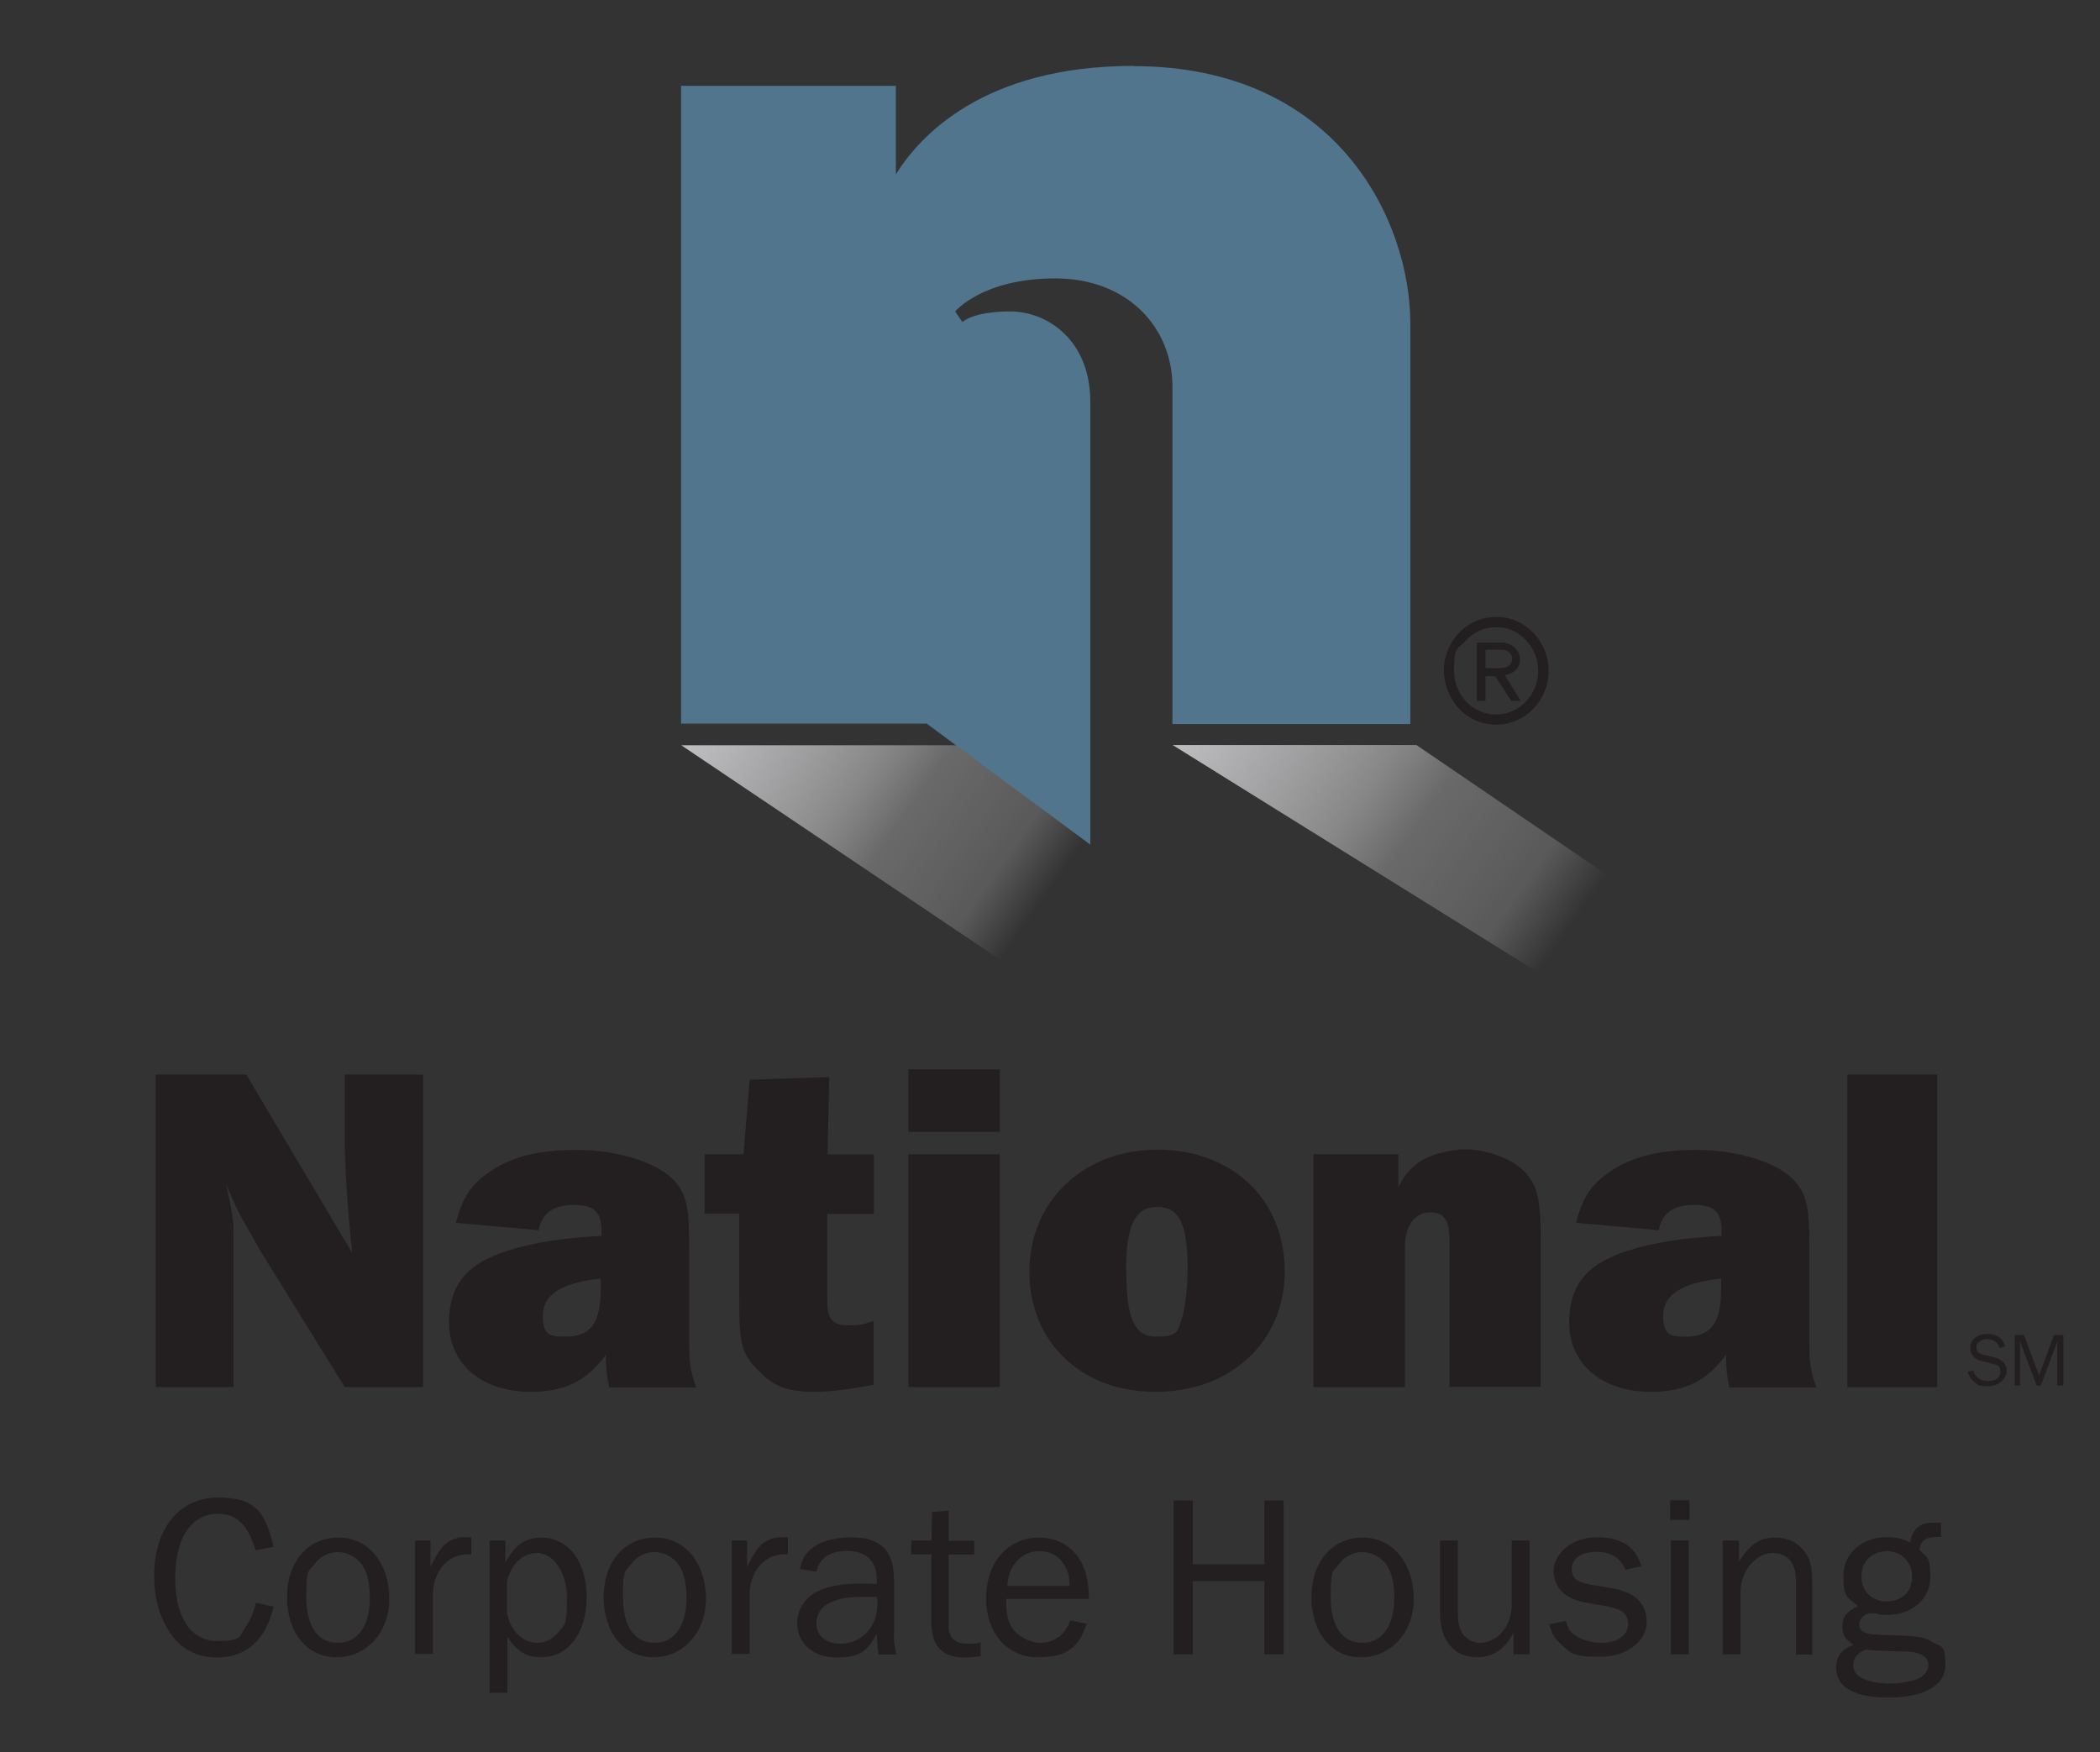
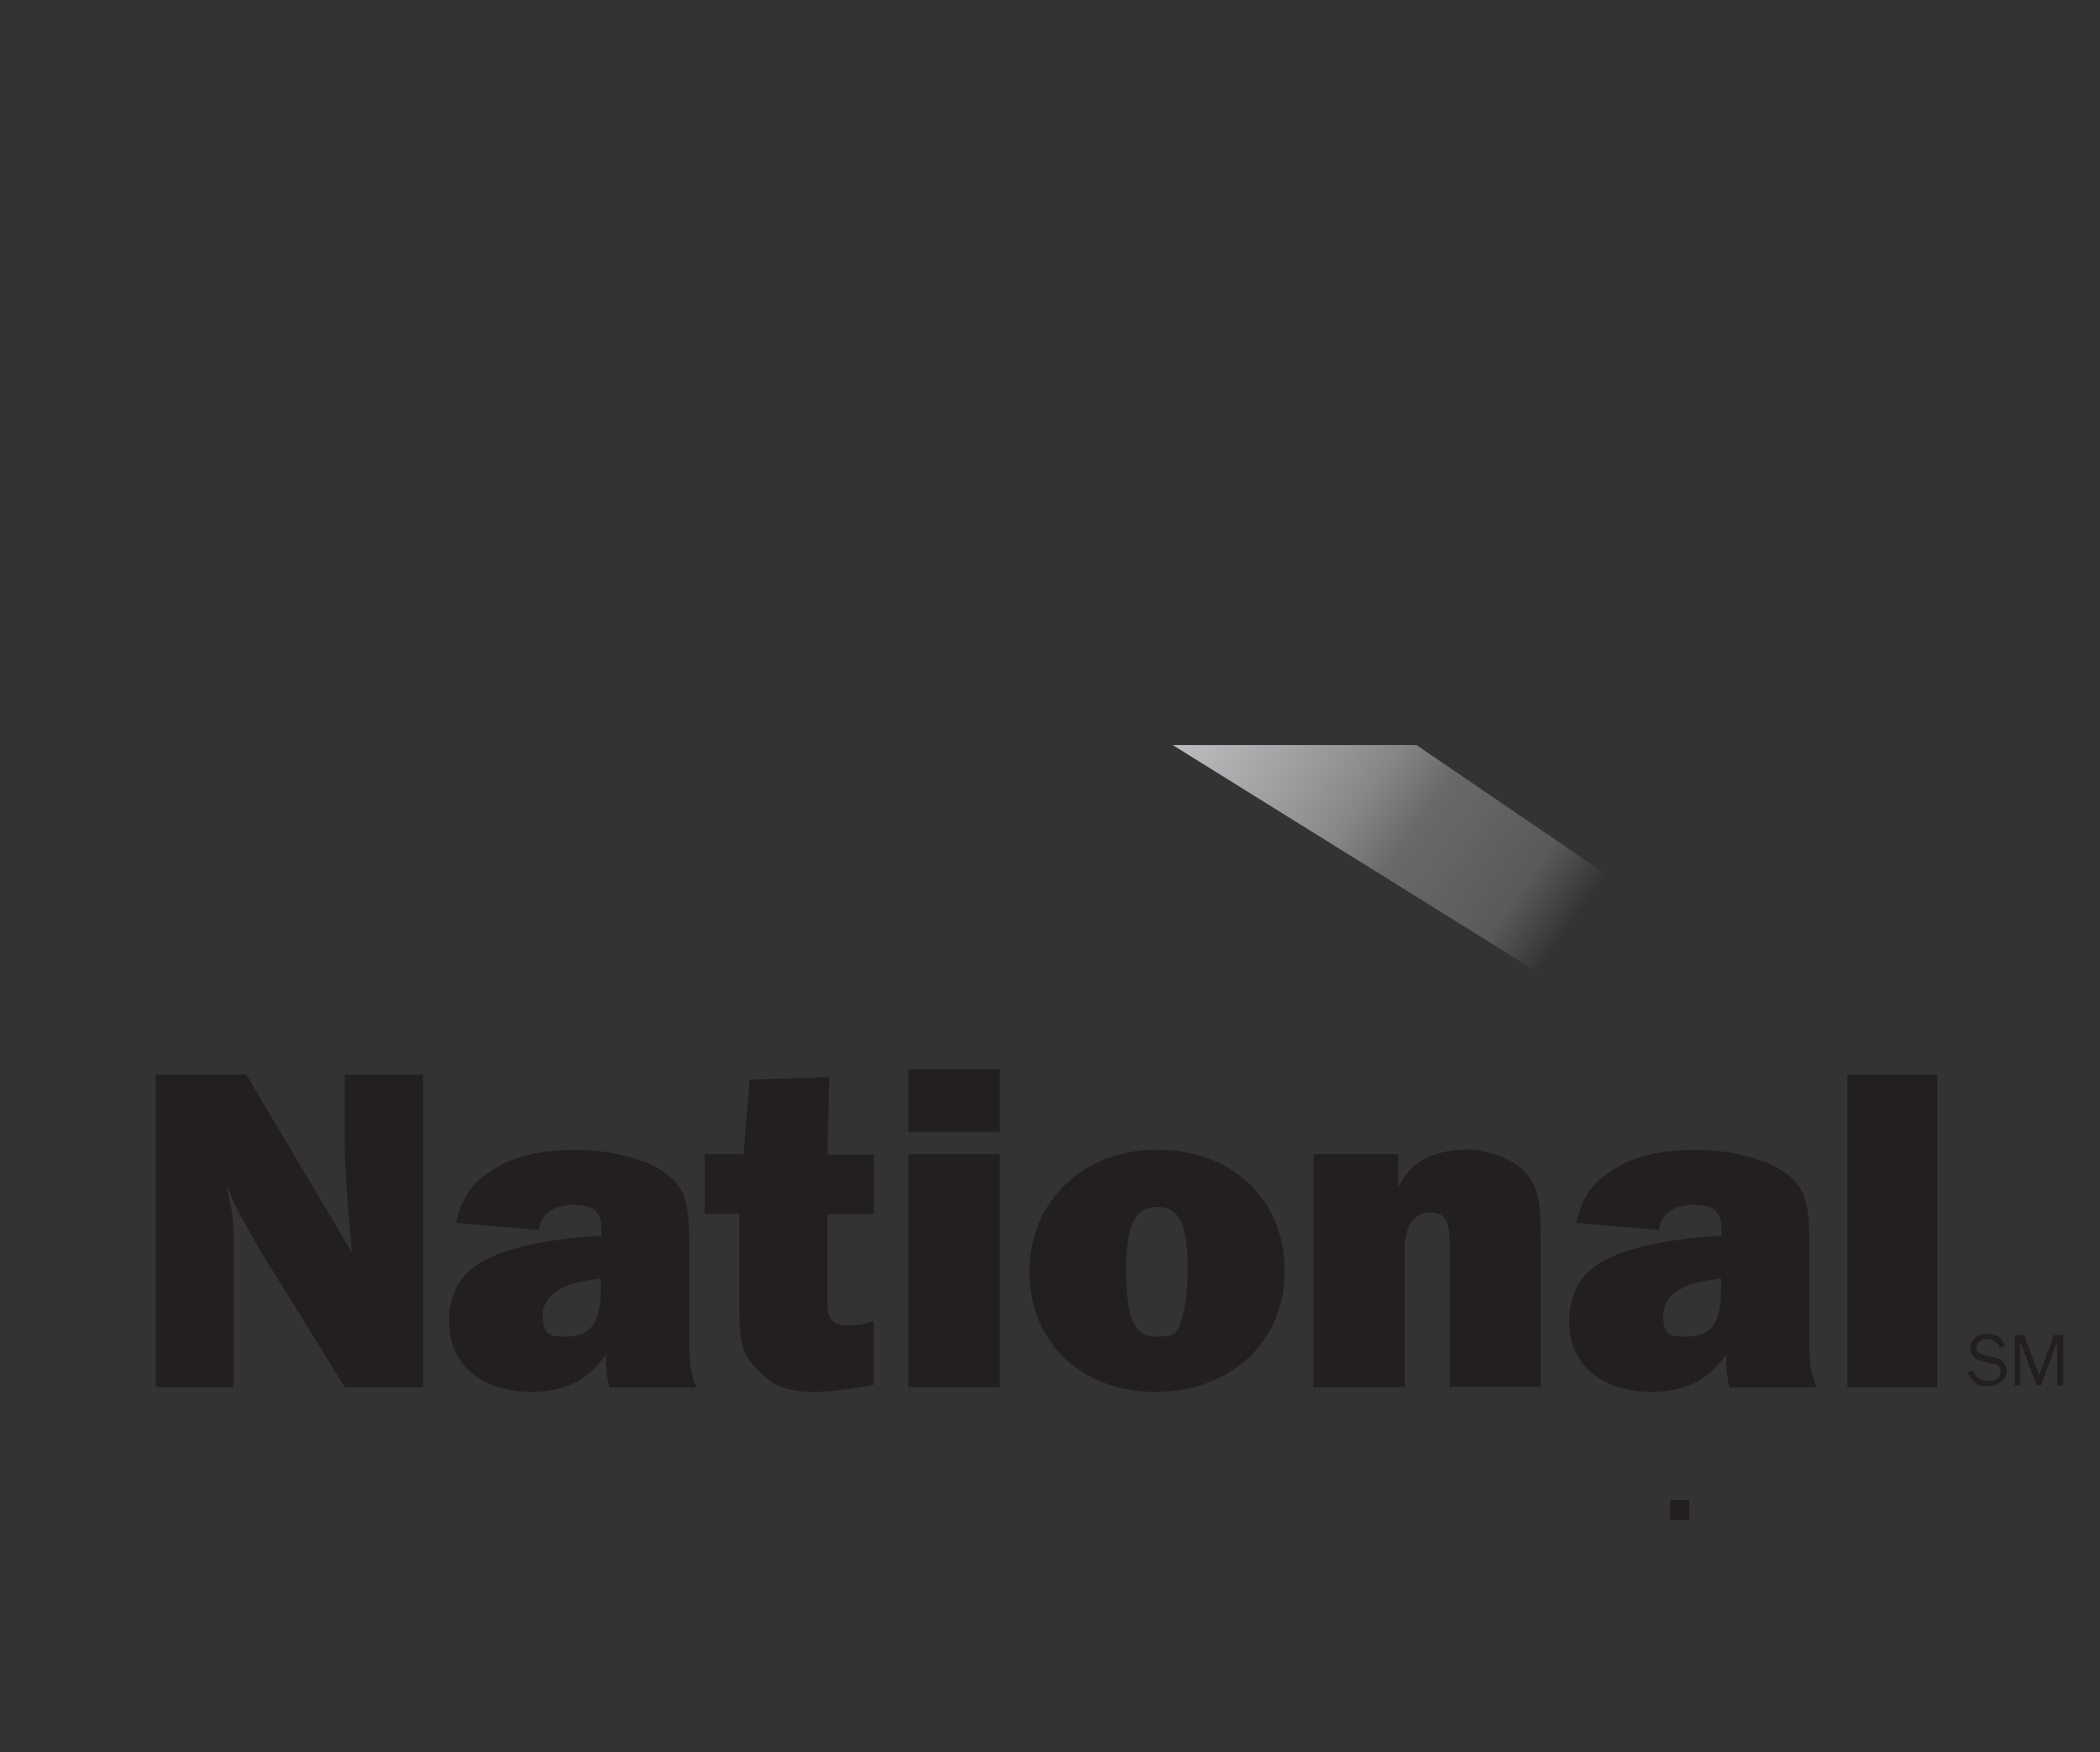
<svg xmlns="http://www.w3.org/2000/svg" width="145" height="121" viewBox="0 0 145 121" fill="none">
  <rect x="0" y="0" width="145" height="121" fill="#333333" stroke="none" />
-   <path d="M82.142 67.626H71.062L47.042 51.467H74.406L74.313 57.593L82.142 67.626Z" fill="url(#paint0_linear_2121_5080)" />
  <path d="M106.913 67.595H121.494L97.802 51.451H80.97L106.913 67.595Z" fill="url(#paint1_linear_2121_5080)" />
-   <path d="M78.267 4.551C67.89 4.551 63.483 9.427 61.857 12.037V5.926H47.026V49.967H63.983L75.282 58.328V27.743C75.282 23.508 72.344 21.508 69.749 21.508C67.155 21.508 66.452 22.242 66.452 22.242L65.952 21.508C65.952 21.508 67.827 19.226 72.859 19.226C77.892 19.226 80.955 22.649 80.955 26.712V49.998H97.38V22.336C97.38 15.335 92.41 4.567 78.251 4.567L78.267 4.551Z" fill="#51758C" />
-   <path d="M103.897 46.622C104.678 46.497 104.96 45.997 104.96 45.513C104.96 45.028 104.475 44.372 103.678 44.372H101.975V48.404H102.568V46.7H103.24L104.35 48.404H105.006L103.897 46.622ZM102.568 46.138V44.872H103.678C104.131 44.872 104.413 45.153 104.413 45.513C104.413 45.872 104.116 46.138 103.6 46.138H102.568Z" fill="#231F20" />
-   <path d="M103.35 42.606C102.256 42.606 101.334 43.028 100.615 43.84C100.037 44.512 99.693 45.403 99.693 46.294C99.693 47.185 100.068 48.232 100.74 48.935C101.428 49.654 102.334 50.045 103.319 50.045C105.303 50.045 106.929 48.373 106.929 46.325C106.929 44.278 105.303 42.606 103.365 42.606H103.35ZM103.303 49.342C101.678 49.342 100.396 47.997 100.396 46.294C100.396 44.59 100.677 44.84 101.146 44.309C101.725 43.653 102.459 43.309 103.35 43.309C104.897 43.309 106.21 44.684 106.21 46.325C106.21 47.966 104.913 49.342 103.303 49.342Z" fill="#231F20" />
  <path d="M23.802 95.788L17.911 86.271C17.457 85.458 17.035 84.692 16.582 83.911C16.363 83.489 16.067 82.848 15.613 81.801C16.035 83.677 16.129 84.255 16.129 85.333V95.788H10.753V74.206H17.004L24.318 86.521C24.099 84.614 23.802 80.739 23.802 79.035V74.206H29.21V95.788H23.802ZM42.056 95.788C41.869 94.882 41.837 94.366 41.837 93.553C40.54 95.335 39.024 96.117 36.664 96.117C33.273 96.117 31.007 94.21 31.007 91.334C31.007 88.459 32.523 87.193 35.023 86.38C36.836 85.802 38.931 85.474 41.525 85.349V84.958C41.525 83.692 41.009 83.208 39.618 83.208C38.227 83.208 37.383 83.786 37.196 84.958L31.476 84.442C31.929 82.723 32.507 81.817 33.711 80.989C35.258 79.894 37.133 79.41 39.821 79.41C42.509 79.41 45.479 80.223 46.651 81.645C47.432 82.583 47.589 83.427 47.589 86.271V92.678C47.589 94.1 47.651 94.616 48.073 95.82H42.087L42.056 95.788ZM41.494 88.287C38.774 88.584 37.477 89.412 37.477 90.85C37.477 92.288 38.055 92.303 39.056 92.303C40.775 92.303 41.478 91.366 41.478 89.037V88.287H41.494ZM60.325 83.833H57.122V89.865C57.122 91.1 57.481 91.522 58.575 91.522C59.669 91.522 59.669 91.397 60.325 91.225V95.632C58.872 95.898 57.497 96.117 56.262 96.117C54.09 96.117 53.309 95.601 52.34 94.632C51.371 93.663 51.167 92.975 51.074 91.553C51.053 91.272 51.042 90.376 51.042 88.865V83.817H48.651V79.707H51.339L51.761 74.565L57.262 74.378L57.137 79.723H60.341V83.833H60.325ZM69.03 78.16H62.717V73.846H69.03V78.16ZM69.03 95.788H62.717V79.707H69.03V95.788ZM88.706 87.802C88.706 92.647 84.987 96.117 79.783 96.117C74.578 96.117 71.078 92.616 71.078 87.802C71.078 82.989 74.766 79.394 79.908 79.394C85.049 79.394 88.706 82.786 88.706 87.802ZM77.766 87.771C77.766 91.069 78.345 92.303 79.829 92.303C81.314 92.303 81.283 91.944 81.549 91.241C81.814 90.459 82.002 89.037 82.002 87.646C82.002 84.505 81.424 83.348 79.892 83.348C78.36 83.348 77.751 84.645 77.751 87.787L77.766 87.771ZM100.084 95.788V85.661C100.084 84.27 99.724 83.723 98.755 83.723C97.786 83.723 97.005 84.505 97.005 86.115V95.788H90.691V79.707H96.552V81.973C97.036 81.098 97.364 80.707 97.942 80.285C98.724 79.738 100.005 79.379 101.24 79.379C102.475 79.379 104.147 79.894 105.085 80.739C106.116 81.707 106.382 82.645 106.382 85.489V95.773H100.068L100.084 95.788ZM119.4 95.788C119.212 94.882 119.181 94.366 119.181 93.553C117.884 95.335 116.368 96.117 114.008 96.117C110.617 96.117 108.351 94.21 108.351 91.334C108.351 88.459 109.867 87.193 112.367 86.38C114.18 85.802 116.274 85.474 118.869 85.349V84.958C118.869 83.692 118.353 83.208 116.962 83.208C115.571 83.208 114.727 83.786 114.54 84.958L108.82 84.442C109.273 82.723 109.851 81.817 111.055 80.989C112.602 79.894 114.477 79.41 117.165 79.41C119.853 79.41 122.823 80.223 123.995 81.645C124.776 82.583 124.932 83.427 124.932 86.271V92.678C124.932 94.1 124.995 94.616 125.417 95.82H119.431L119.4 95.788ZM118.853 88.287C116.134 88.584 114.837 89.412 114.837 90.85C114.837 92.288 115.415 92.303 116.415 92.303C118.134 92.303 118.837 91.366 118.837 89.037V88.287H118.853ZM133.762 95.788H127.558V74.206H133.762V95.788ZM136.263 94.663C136.419 95.148 136.763 95.366 137.294 95.366C137.826 95.366 138.122 95.132 138.122 94.726C138.122 94.319 137.935 94.257 137.591 94.179L136.903 94.007C136.622 93.944 136.466 93.866 136.325 93.741C136.138 93.569 136.044 93.335 136.044 93.069C136.044 92.507 136.513 92.116 137.216 92.116C137.919 92.116 138.263 92.413 138.451 92.975L138.06 93.085C138.013 92.897 137.951 92.803 137.841 92.71C137.669 92.553 137.435 92.475 137.2 92.475C136.778 92.475 136.466 92.71 136.466 93.038C136.466 93.366 136.622 93.46 137.029 93.569L137.669 93.725C138.263 93.866 138.56 94.194 138.56 94.679C138.56 95.163 138.06 95.726 137.279 95.726C136.497 95.726 136.528 95.617 136.263 95.382C136.075 95.21 135.981 95.054 135.856 94.726L136.247 94.647L136.263 94.663ZM142.045 95.679V92.647L140.92 95.679H140.623L139.482 92.647V95.679H139.107V92.194H139.748L140.795 94.976L141.826 92.194H142.467V95.679H142.045Z" fill="#231F20" />
  <path d="M116.649 103.602H115.321V104.962H116.649V103.602Z" fill="#231F20" />
-   <path d="M18.895 110.948C18.614 112.042 18.348 112.589 17.833 113.214C17.145 114.026 16.176 114.464 14.973 114.464C13.769 114.464 12.769 114.011 12.05 113.167C11.144 112.089 10.644 110.557 10.644 108.838C10.644 105.556 12.378 103.415 15.066 103.415C17.754 103.415 18.333 104.54 18.895 106.822L17.645 107.056C17.114 105.29 16.348 104.54 15.051 104.54C13.207 104.54 12.097 106.197 12.097 108.979C12.097 111.76 13.222 113.323 15.004 113.323C16.785 113.323 16.535 112.948 16.957 112.354C17.27 111.901 17.442 111.542 17.676 110.682L18.895 110.948ZM23.365 106.181C21.255 106.181 19.817 107.853 19.817 110.291C19.817 112.729 21.193 114.448 23.24 114.448C25.287 114.448 26.881 112.761 26.881 110.401C26.881 108.041 25.506 106.181 23.381 106.181H23.365ZM23.334 113.448C21.943 113.448 21.146 112.307 21.146 110.276C21.146 108.244 21.333 108.557 21.693 108.041C22.052 107.509 22.693 107.181 23.318 107.181C23.943 107.181 24.584 107.494 24.975 108.025C25.35 108.572 25.537 109.275 25.537 110.338C25.537 112.276 24.709 113.448 23.334 113.448ZM28.663 114.245V106.384H29.726V108.213C30.101 107.431 30.257 107.197 30.538 106.837C30.882 106.416 31.476 106.15 32.086 106.15C32.695 106.15 32.351 106.165 32.539 106.181V107.338C31.054 107.213 29.929 108.385 29.898 110.057V114.214H28.663V114.245ZM37.368 106.181C36.274 106.181 35.524 106.712 34.898 107.916V106.384H33.805V116.902H35.039V113.042C35.711 114.058 36.352 114.448 37.368 114.448C39.227 114.448 40.509 112.776 40.509 110.307C40.509 107.838 39.243 106.181 37.383 106.181H37.368ZM38.556 112.714C38.227 113.151 37.633 113.448 37.102 113.448C36.102 113.448 35.211 112.589 35.008 111.385V109.182C35.321 107.963 36.117 107.244 37.102 107.244C38.087 107.244 39.149 108.4 39.149 110.385C39.149 112.37 38.962 112.198 38.556 112.714ZM45.229 106.181C43.119 106.181 41.681 107.853 41.681 110.291C41.681 112.729 43.056 114.448 45.104 114.448C47.151 114.448 48.745 112.761 48.745 110.401C48.745 108.041 47.37 106.181 45.244 106.181H45.229ZM45.197 113.448C43.807 113.448 43.01 112.307 43.01 110.276C43.01 108.244 43.197 108.557 43.556 108.041C43.916 107.509 44.557 107.181 45.182 107.181C45.807 107.181 46.448 107.494 46.838 108.025C47.214 108.572 47.401 109.275 47.401 110.338C47.401 112.276 46.573 113.448 45.197 113.448ZM50.527 114.245V106.384H51.589V108.213C51.965 107.431 52.121 107.197 52.402 106.837C52.746 106.416 53.34 106.15 53.949 106.15C54.559 106.15 54.215 106.165 54.403 106.181V107.338C52.918 107.213 51.793 108.385 51.761 110.057V114.214H50.527V114.245ZM61.732 112.714V109.385C61.732 108.244 61.591 107.619 61.201 107.088C60.732 106.462 59.935 106.165 58.763 106.165C57.591 106.165 56.465 106.478 55.84 107.119C55.512 107.447 55.356 107.76 55.246 108.353L56.372 108.541C56.575 107.603 57.294 107.103 58.481 107.103C59.669 107.103 60.544 107.65 60.544 109.135V109.385C60.044 109.354 59.81 109.354 59.529 109.354C58.153 109.354 57.09 109.541 56.372 109.932C55.559 110.354 55.043 111.198 55.043 112.089C55.043 113.495 56.153 114.464 57.778 114.464C59.404 114.464 59.904 113.995 60.529 112.839C60.591 113.729 60.591 113.87 60.669 114.261H61.888C61.763 113.776 61.716 113.308 61.716 112.729L61.732 112.714ZM58.044 113.511C57.028 113.511 56.372 112.948 56.372 112.104C56.372 110.901 57.481 110.276 59.529 110.276C61.576 110.276 60.138 110.291 60.56 110.307C60.576 110.51 60.576 110.666 60.576 110.823C60.576 112.339 59.482 113.511 58.044 113.511ZM67.718 114.37C67.171 114.448 66.921 114.464 66.561 114.464C65.076 114.464 64.311 113.651 64.311 112.073V107.338H62.92V106.384H64.311L64.358 104.415L65.499 104.321V106.4H67.264V107.353H65.499V112.276C65.499 113.089 65.936 113.511 66.78 113.511C67.624 113.511 67.296 113.495 67.718 113.417V114.386V114.37ZM73.438 112.729C73.047 113.198 72.437 113.448 71.797 113.448C71.156 113.448 70.14 112.964 69.781 112.245C69.546 111.745 69.468 111.338 69.468 110.416H75.188C75.172 109.338 75.047 108.682 74.719 107.994C74.156 106.853 73.078 106.181 71.75 106.181C69.593 106.181 68.093 107.885 68.093 110.354C68.093 112.823 69.546 114.448 71.703 114.448C73.859 114.448 74.531 113.589 75.032 112.135L73.906 111.901C73.734 112.323 73.609 112.542 73.422 112.729H73.438ZM70.093 107.931C70.531 107.4 71.093 107.119 71.781 107.119C72.469 107.119 73.016 107.384 73.406 107.947C73.719 108.416 73.844 108.775 73.859 109.51H69.546C69.624 108.76 69.749 108.385 70.109 107.931H70.093ZM87.3 114.245V109.182H82.361V114.245H81.033V103.618H82.361V108.025H87.3V103.618H88.628V114.245H87.3ZM94.098 106.181C91.988 106.181 90.55 107.853 90.55 110.291C90.55 112.729 91.926 114.448 93.973 114.448C96.02 114.448 97.614 112.761 97.614 110.401C97.614 108.041 96.239 106.181 94.114 106.181H94.098ZM94.067 113.448C92.676 113.448 91.879 112.307 91.879 110.276C91.879 108.244 92.066 108.557 92.426 108.041C92.785 107.509 93.426 107.181 94.051 107.181C94.676 107.181 95.317 107.494 95.708 108.025C96.083 108.572 96.27 109.275 96.27 110.338C96.27 112.276 95.442 113.448 94.067 113.448ZM104.506 114.245V112.745C103.944 113.855 103.1 114.448 102.006 114.448C100.412 114.448 99.427 113.308 99.427 111.401V106.384H100.662V111.401C100.662 112.12 100.787 112.573 101.053 112.901C101.334 113.245 101.771 113.448 102.193 113.448C103.412 113.448 104.381 112.276 104.381 110.823V106.384H105.616V114.245H104.522H104.506ZM108.132 111.964C108.257 112.417 108.382 112.651 108.648 112.854C109.101 113.214 109.851 113.448 110.57 113.448C111.664 113.448 112.414 112.932 112.414 112.167C112.414 111.401 111.945 111.135 111.055 110.948L109.398 110.651C108.054 110.401 107.273 109.604 107.273 108.478C107.273 107.353 108.445 106.165 110.242 106.165C112.039 106.165 112.946 106.853 113.336 108.166L112.227 108.4C111.867 107.556 111.226 107.166 110.211 107.166C109.195 107.166 108.523 107.635 108.523 108.322C108.523 109.01 108.913 109.26 109.757 109.416L111.305 109.682C112.914 109.963 113.696 110.729 113.696 112.01C113.696 113.292 112.399 114.417 110.461 114.417C108.523 114.417 108.445 114.136 107.788 113.542C107.366 113.198 107.163 112.854 106.976 112.167L108.132 111.932V111.964ZM116.603 114.245H115.368V106.384H116.603V114.245ZM124.01 114.245V109.197C124.01 107.916 123.432 107.244 122.385 107.244C121.338 107.244 120.181 108.385 120.181 109.932V114.245H118.947V106.384H120.072V107.838C120.885 106.587 121.51 106.181 122.588 106.181C123.666 106.181 124.401 106.697 124.854 107.556C125.057 107.947 125.136 108.541 125.136 109.713V114.261H123.995L124.01 114.245ZM133.45 113.401C132.95 113.073 132.434 112.979 130.809 112.932C129.355 112.886 129.043 112.854 128.761 112.729C128.48 112.604 128.371 112.417 128.371 112.151C128.371 111.776 128.793 111.401 129.199 111.401C129.605 111.401 129.449 111.432 129.715 111.479C129.871 111.51 130.043 111.526 130.262 111.526C132.012 111.526 133.278 110.448 133.278 108.916C133.278 107.384 133.028 107.588 132.528 107.025C132.637 106.322 132.981 106.119 134.028 106.134V105.165C133.872 105.15 133.809 105.15 133.715 105.15C132.981 105.15 132.668 105.228 132.387 105.493C132.121 105.744 131.965 106.056 131.887 106.509C131.371 106.259 130.871 106.15 130.277 106.15C128.558 106.15 127.277 107.291 127.277 108.822C127.277 110.354 127.558 110.276 128.292 110.916C127.495 111.292 127.214 111.667 127.214 112.307C127.214 112.948 127.402 113.167 127.98 113.589C127.152 113.901 126.776 114.386 126.776 115.152C126.776 116.511 128.027 117.23 130.371 117.23C132.715 117.23 134.325 116.464 134.325 114.98C134.325 113.495 134.028 113.761 133.465 113.417L133.45 113.401ZM130.293 107.119C131.293 107.119 132.028 107.885 132.028 108.9C132.028 109.916 131.293 110.588 130.277 110.588C129.261 110.588 128.527 109.901 128.527 108.869C128.527 107.838 129.261 107.119 130.293 107.119ZM132.324 115.98C131.777 116.152 131.09 116.261 130.465 116.261C129.543 116.261 128.683 116.042 128.246 115.667C128.074 115.527 127.964 115.245 127.964 114.995C127.964 114.495 128.167 114.23 128.824 113.917C129.183 113.964 129.918 114.011 130.715 114.026C132.09 114.058 132.231 114.073 132.606 114.245C132.965 114.402 133.153 114.652 133.153 114.995C133.153 115.339 132.871 115.792 132.324 115.964V115.98Z" fill="#231F20" />
  <defs>
    <linearGradient id="paint0_linear_2121_5080" x1="82.455" y1="66.673" x2="51.965" y2="45.325" gradientUnits="userSpaceOnUse">
      <stop stop-color="white" stop-opacity="0" />
      <stop offset="0.1" stop-color="#FDFDFD" stop-opacity="0" />
      <stop offset="0.3" stop-color="#F9F9F9" stop-opacity="0" />
      <stop offset="0.4" stop-color="#F2F2F2" stop-opacity="0.2" />
      <stop offset="0.6" stop-color="#E8E8E9" stop-opacity="0.3" />
      <stop offset="0.7" stop-color="#DBDBDC" stop-opacity="0.5" />
      <stop offset="0.9" stop-color="#CBCBCE" stop-opacity="0.8" />
      <stop offset="1" stop-color="#BDBDC0" />
    </linearGradient>
    <linearGradient id="paint1_linear_2121_5080" x1="118.572" y1="71.674" x2="83.862" y2="47.357" gradientUnits="userSpaceOnUse">
      <stop stop-color="white" stop-opacity="0" />
      <stop offset="0.1" stop-color="#FDFDFD" stop-opacity="0" />
      <stop offset="0.3" stop-color="#F9F9F9" stop-opacity="0" />
      <stop offset="0.4" stop-color="#F2F2F2" stop-opacity="0.2" />
      <stop offset="0.6" stop-color="#E8E8E9" stop-opacity="0.3" />
      <stop offset="0.7" stop-color="#DBDBDC" stop-opacity="0.5" />
      <stop offset="0.9" stop-color="#CBCBCE" stop-opacity="0.8" />
      <stop offset="1" stop-color="#BDBDC0" />
    </linearGradient>
  </defs>
</svg>